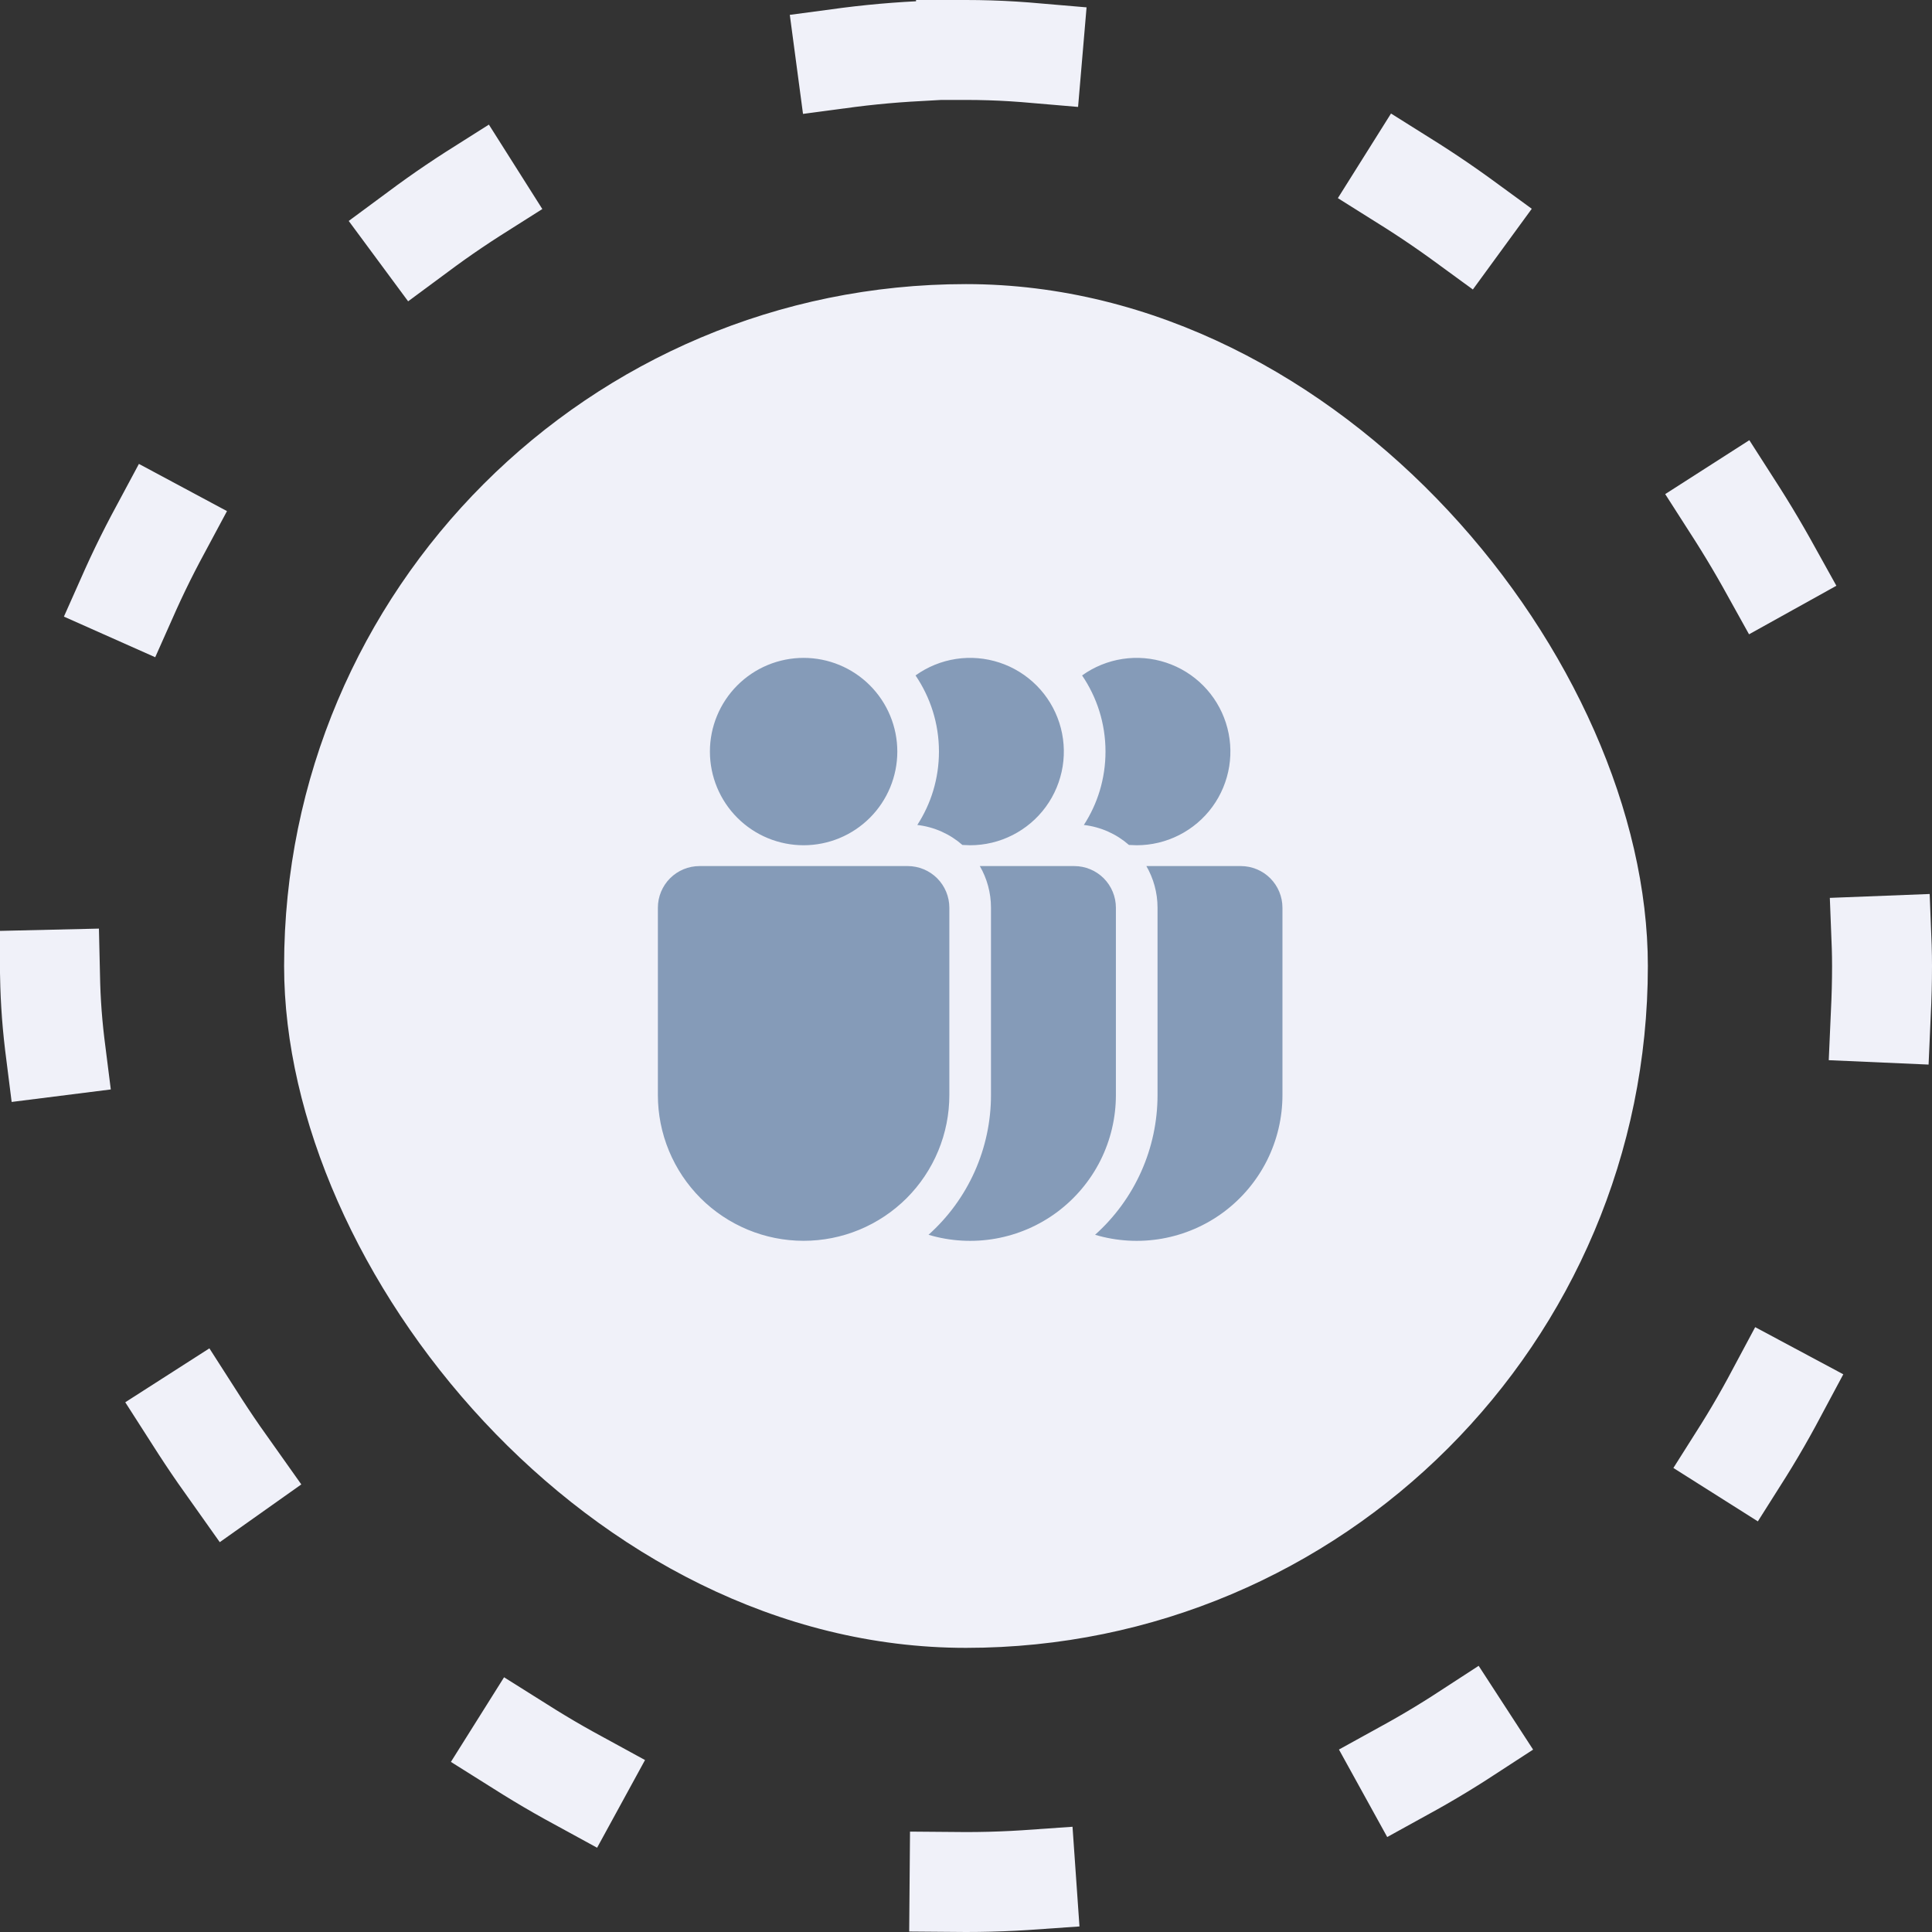
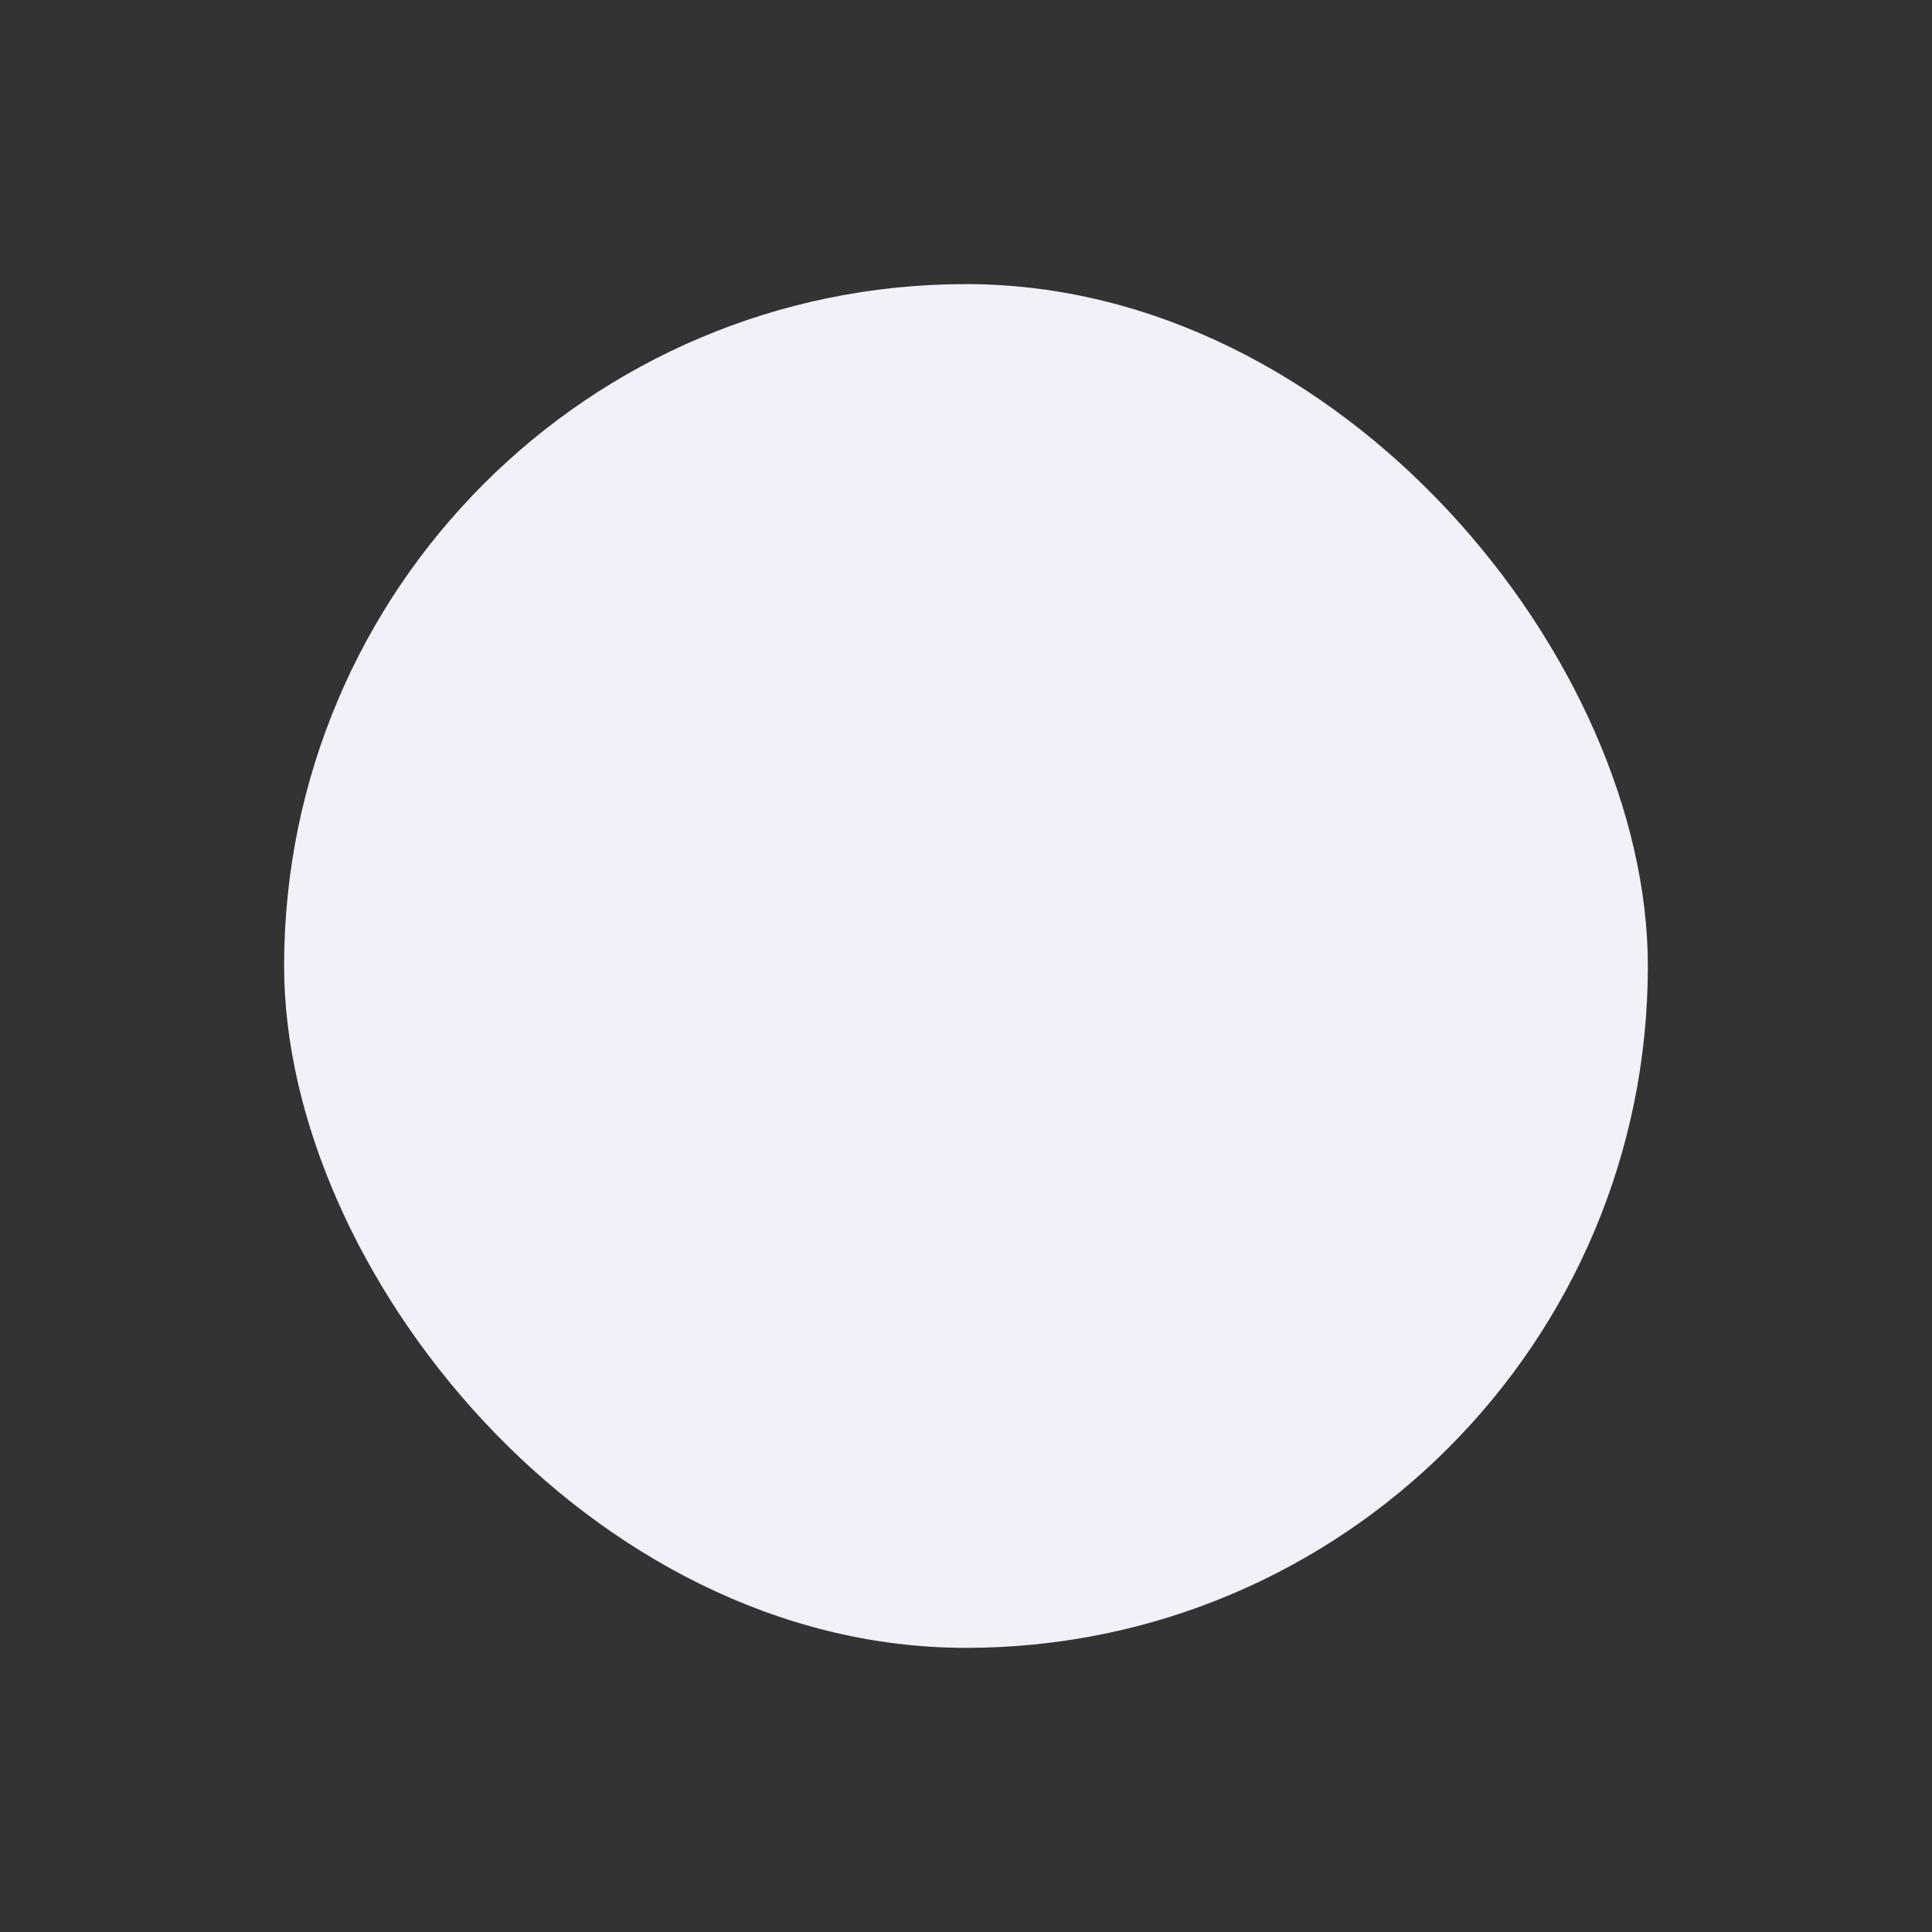
<svg xmlns="http://www.w3.org/2000/svg" width="58" height="58" viewBox="0 0 58 58" fill="none">
  <rect x="0" y="0" width="58" height="58" fill="#333333" stroke="none" />
-   <rect x="1.5" y="1.5" width="55" height="55" rx="27.5" stroke="#F0F1F9" stroke-width="3" stroke-linecap="square" stroke-linejoin="round" stroke-dasharray="2 12" />
  <rect x="8.529" y="8.529" width="40.941" height="40.941" rx="20.471" fill="#F0F1F9" />
  <g clip-path="url(#clip0_590_3546)">
-     <path d="M26.938 22.562C26.938 23.308 26.641 24.024 26.114 24.551C25.586 25.079 24.871 25.375 24.125 25.375C23.379 25.375 22.664 25.079 22.136 24.551C21.609 24.024 21.312 23.308 21.312 22.562C21.312 21.817 21.609 21.101 22.136 20.574C22.664 20.046 23.379 19.75 24.125 19.75C24.871 19.75 25.586 20.046 26.114 20.574C26.641 21.101 26.938 21.817 26.938 22.562ZM21 26C20.669 26 20.351 26.132 20.116 26.366C19.882 26.601 19.75 26.919 19.75 27.25V32.875C19.75 33.45 19.863 34.018 20.083 34.549C20.303 35.08 20.625 35.562 21.031 35.969C21.438 36.375 21.92 36.697 22.451 36.917C22.982 37.137 23.55 37.25 24.125 37.25C24.7 37.25 25.268 37.137 25.799 36.917C26.33 36.697 26.812 36.375 27.219 35.969C27.625 35.562 27.947 35.08 28.167 34.549C28.387 34.018 28.5 33.45 28.5 32.875V27.25C28.5 26.919 28.368 26.601 28.134 26.366C27.899 26.132 27.581 26 27.25 26H21ZM28.188 22.562C28.188 23.375 27.95 24.131 27.538 24.766C28.054 24.826 28.521 25.041 28.892 25.366C28.968 25.371 29.046 25.374 29.125 25.375C29.568 25.375 30.005 25.27 30.4 25.069C30.795 24.868 31.137 24.577 31.398 24.219C31.659 23.861 31.831 23.446 31.902 23.008C31.972 22.571 31.938 22.123 31.802 21.701C31.666 21.279 31.433 20.895 31.121 20.581C30.808 20.267 30.426 20.03 30.006 19.892C29.585 19.753 29.137 19.715 28.699 19.782C28.261 19.849 27.845 20.019 27.485 20.277C27.927 20.929 28.188 21.715 28.188 22.562ZM27.875 37.069C28.465 36.541 28.937 35.895 29.26 35.172C29.583 34.449 29.75 33.667 29.75 32.875V27.25C29.75 26.795 29.628 26.367 29.415 26H32.25C32.581 26 32.9 26.132 33.134 26.366C33.368 26.601 33.5 26.919 33.5 27.25V32.875C33.5 33.556 33.341 34.229 33.036 34.838C32.73 35.447 32.286 35.976 31.74 36.384C31.194 36.791 30.56 37.065 29.889 37.184C29.218 37.303 28.528 37.264 27.875 37.069ZM33.188 22.562C33.188 23.375 32.95 24.131 32.538 24.766C33.054 24.826 33.521 25.041 33.892 25.366C33.968 25.371 34.046 25.374 34.125 25.375C34.568 25.375 35.005 25.27 35.4 25.069C35.795 24.868 36.137 24.577 36.398 24.219C36.659 23.861 36.831 23.446 36.902 23.008C36.972 22.571 36.938 22.123 36.802 21.701C36.666 21.279 36.433 20.895 36.121 20.581C35.809 20.267 35.426 20.03 35.006 19.892C34.585 19.753 34.137 19.715 33.699 19.782C33.261 19.849 32.845 20.019 32.485 20.277C32.928 20.929 33.188 21.715 33.188 22.562ZM32.875 37.069C33.465 36.541 33.937 35.895 34.26 35.172C34.583 34.449 34.75 33.667 34.75 32.875V27.25C34.75 26.795 34.627 26.367 34.415 26H37.25C37.581 26 37.9 26.132 38.134 26.366C38.368 26.601 38.5 26.919 38.5 27.25V32.875C38.5 33.556 38.341 34.229 38.036 34.838C37.73 35.447 37.286 35.976 36.74 36.384C36.194 36.791 35.56 37.065 34.889 37.184C34.218 37.303 33.528 37.264 32.875 37.069Z" fill="#859BB8" />
-   </g>
+     </g>
  <defs>
    <clipPath id="clip0_590_3546">
-       <rect width="24" height="24" fill="white" transform="translate(17 17)" />
-     </clipPath>
+       </clipPath>
  </defs>
</svg>